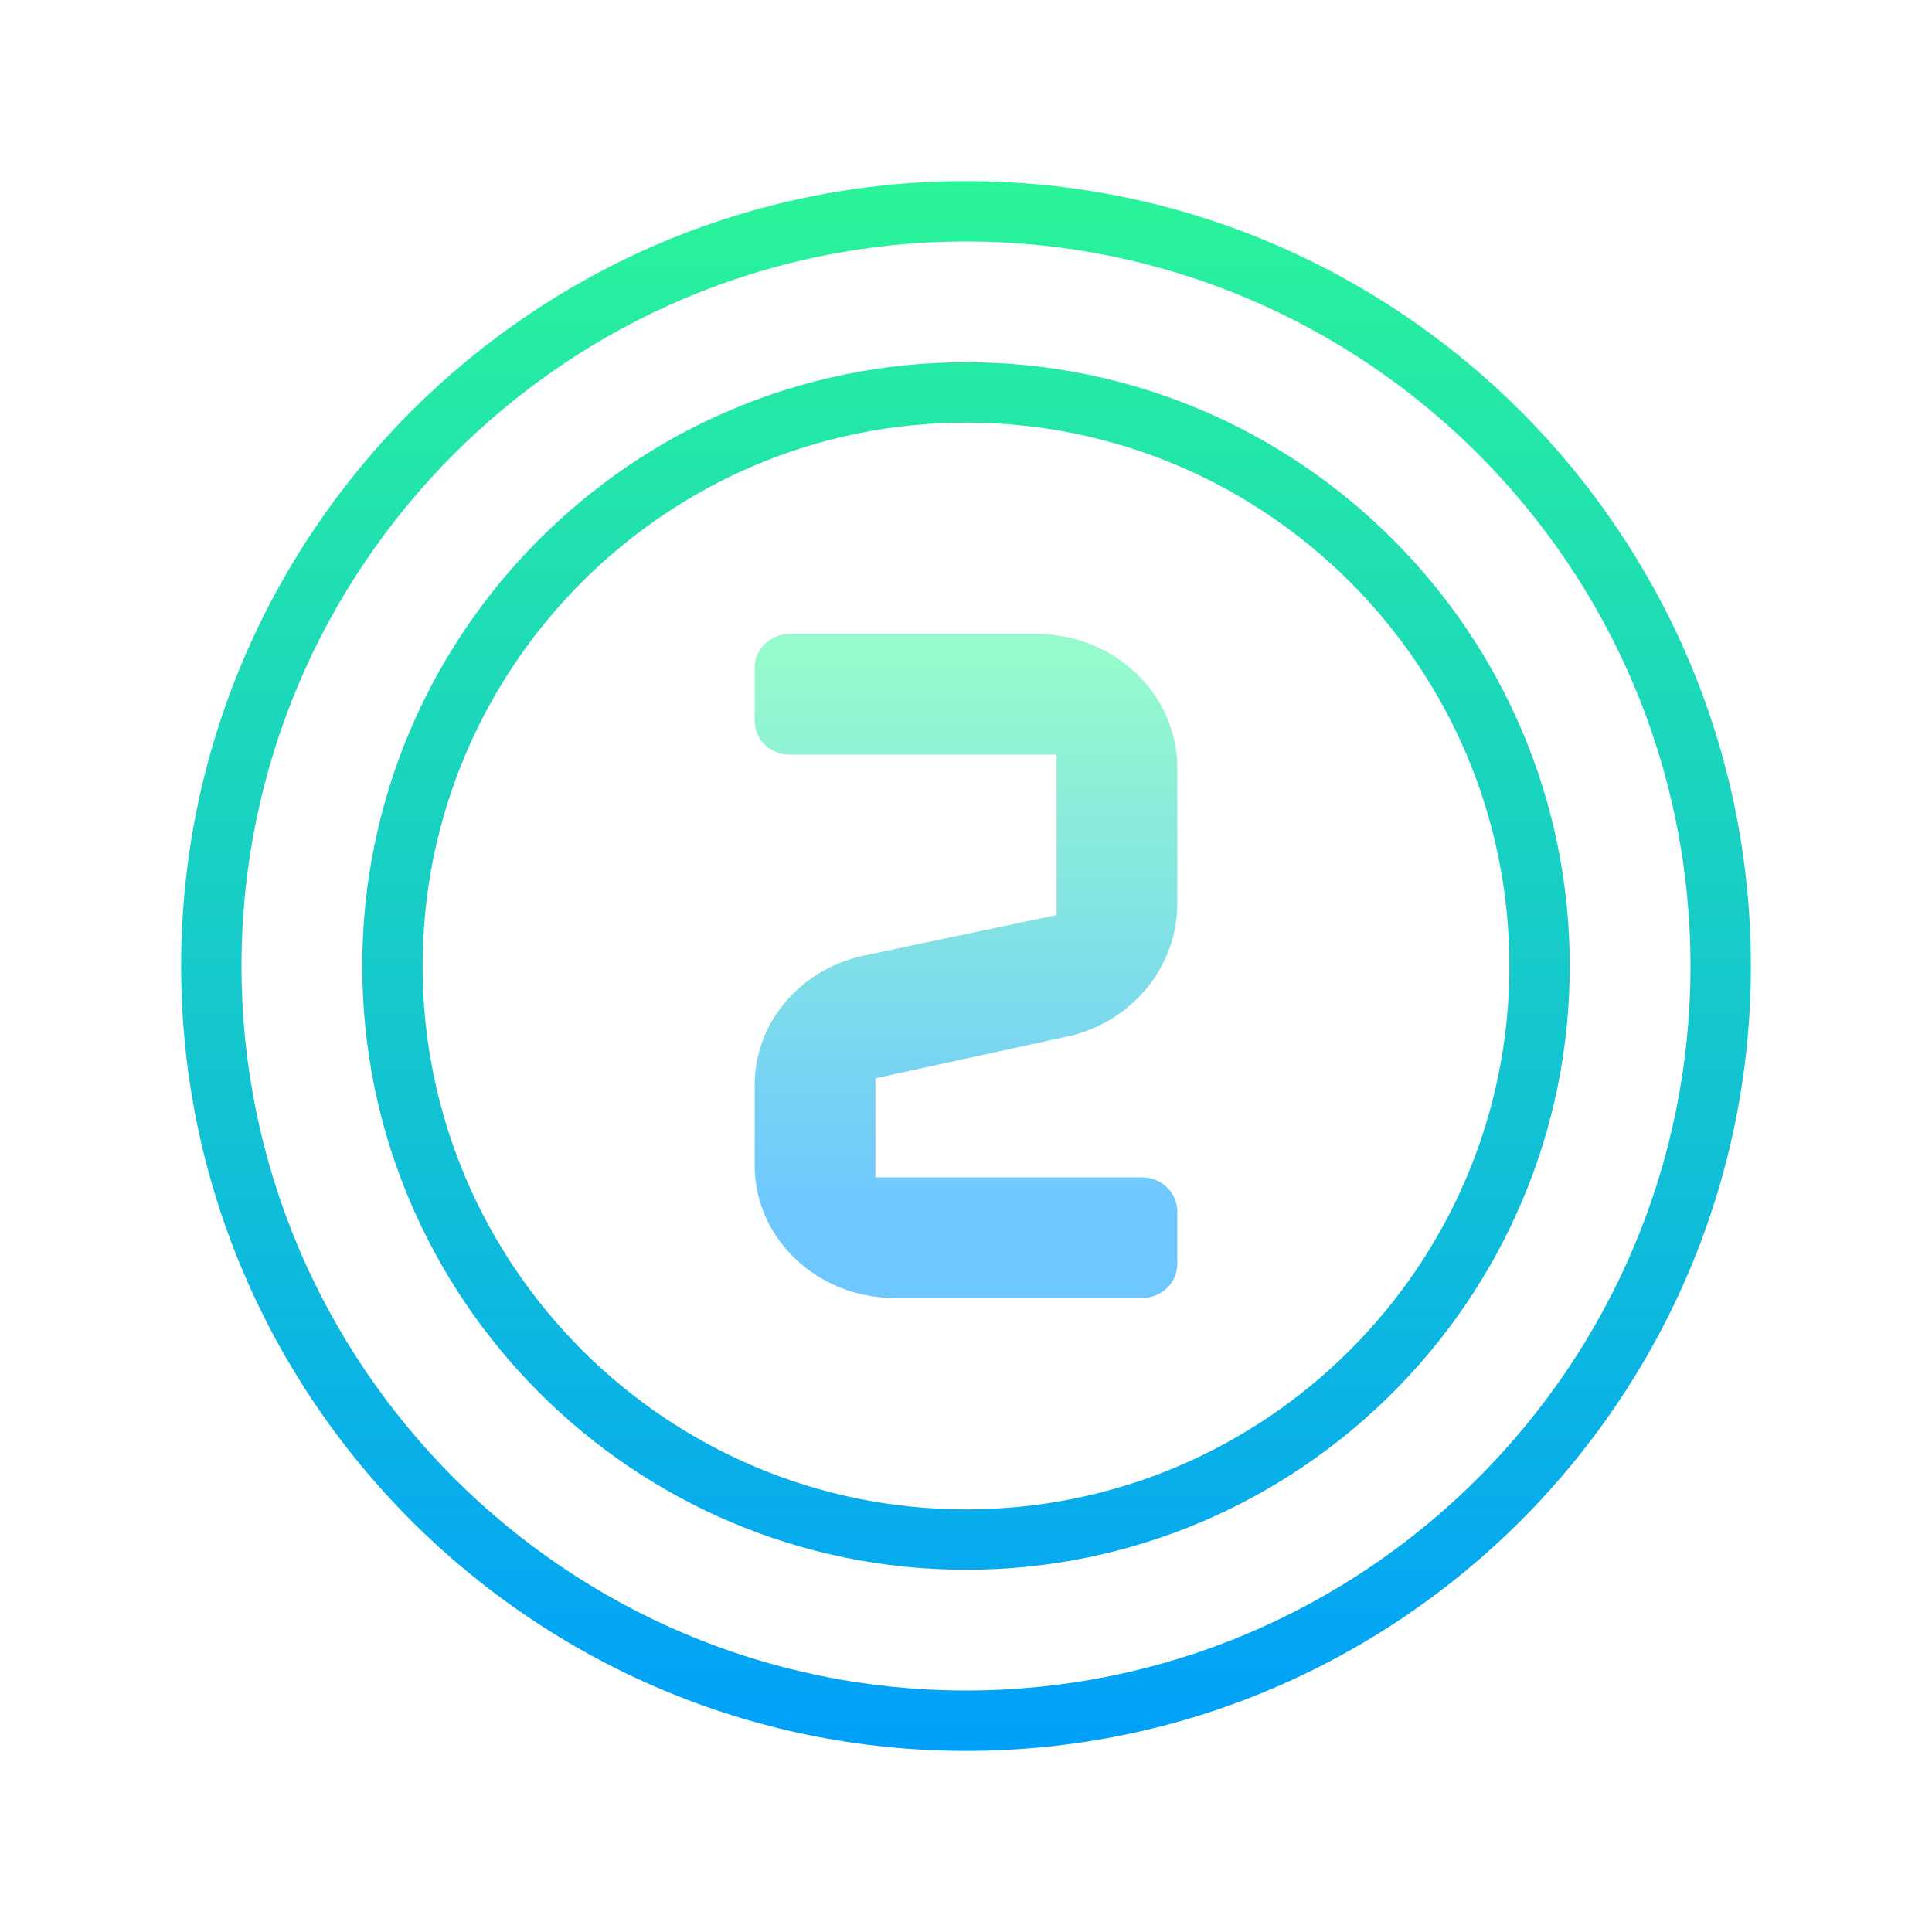
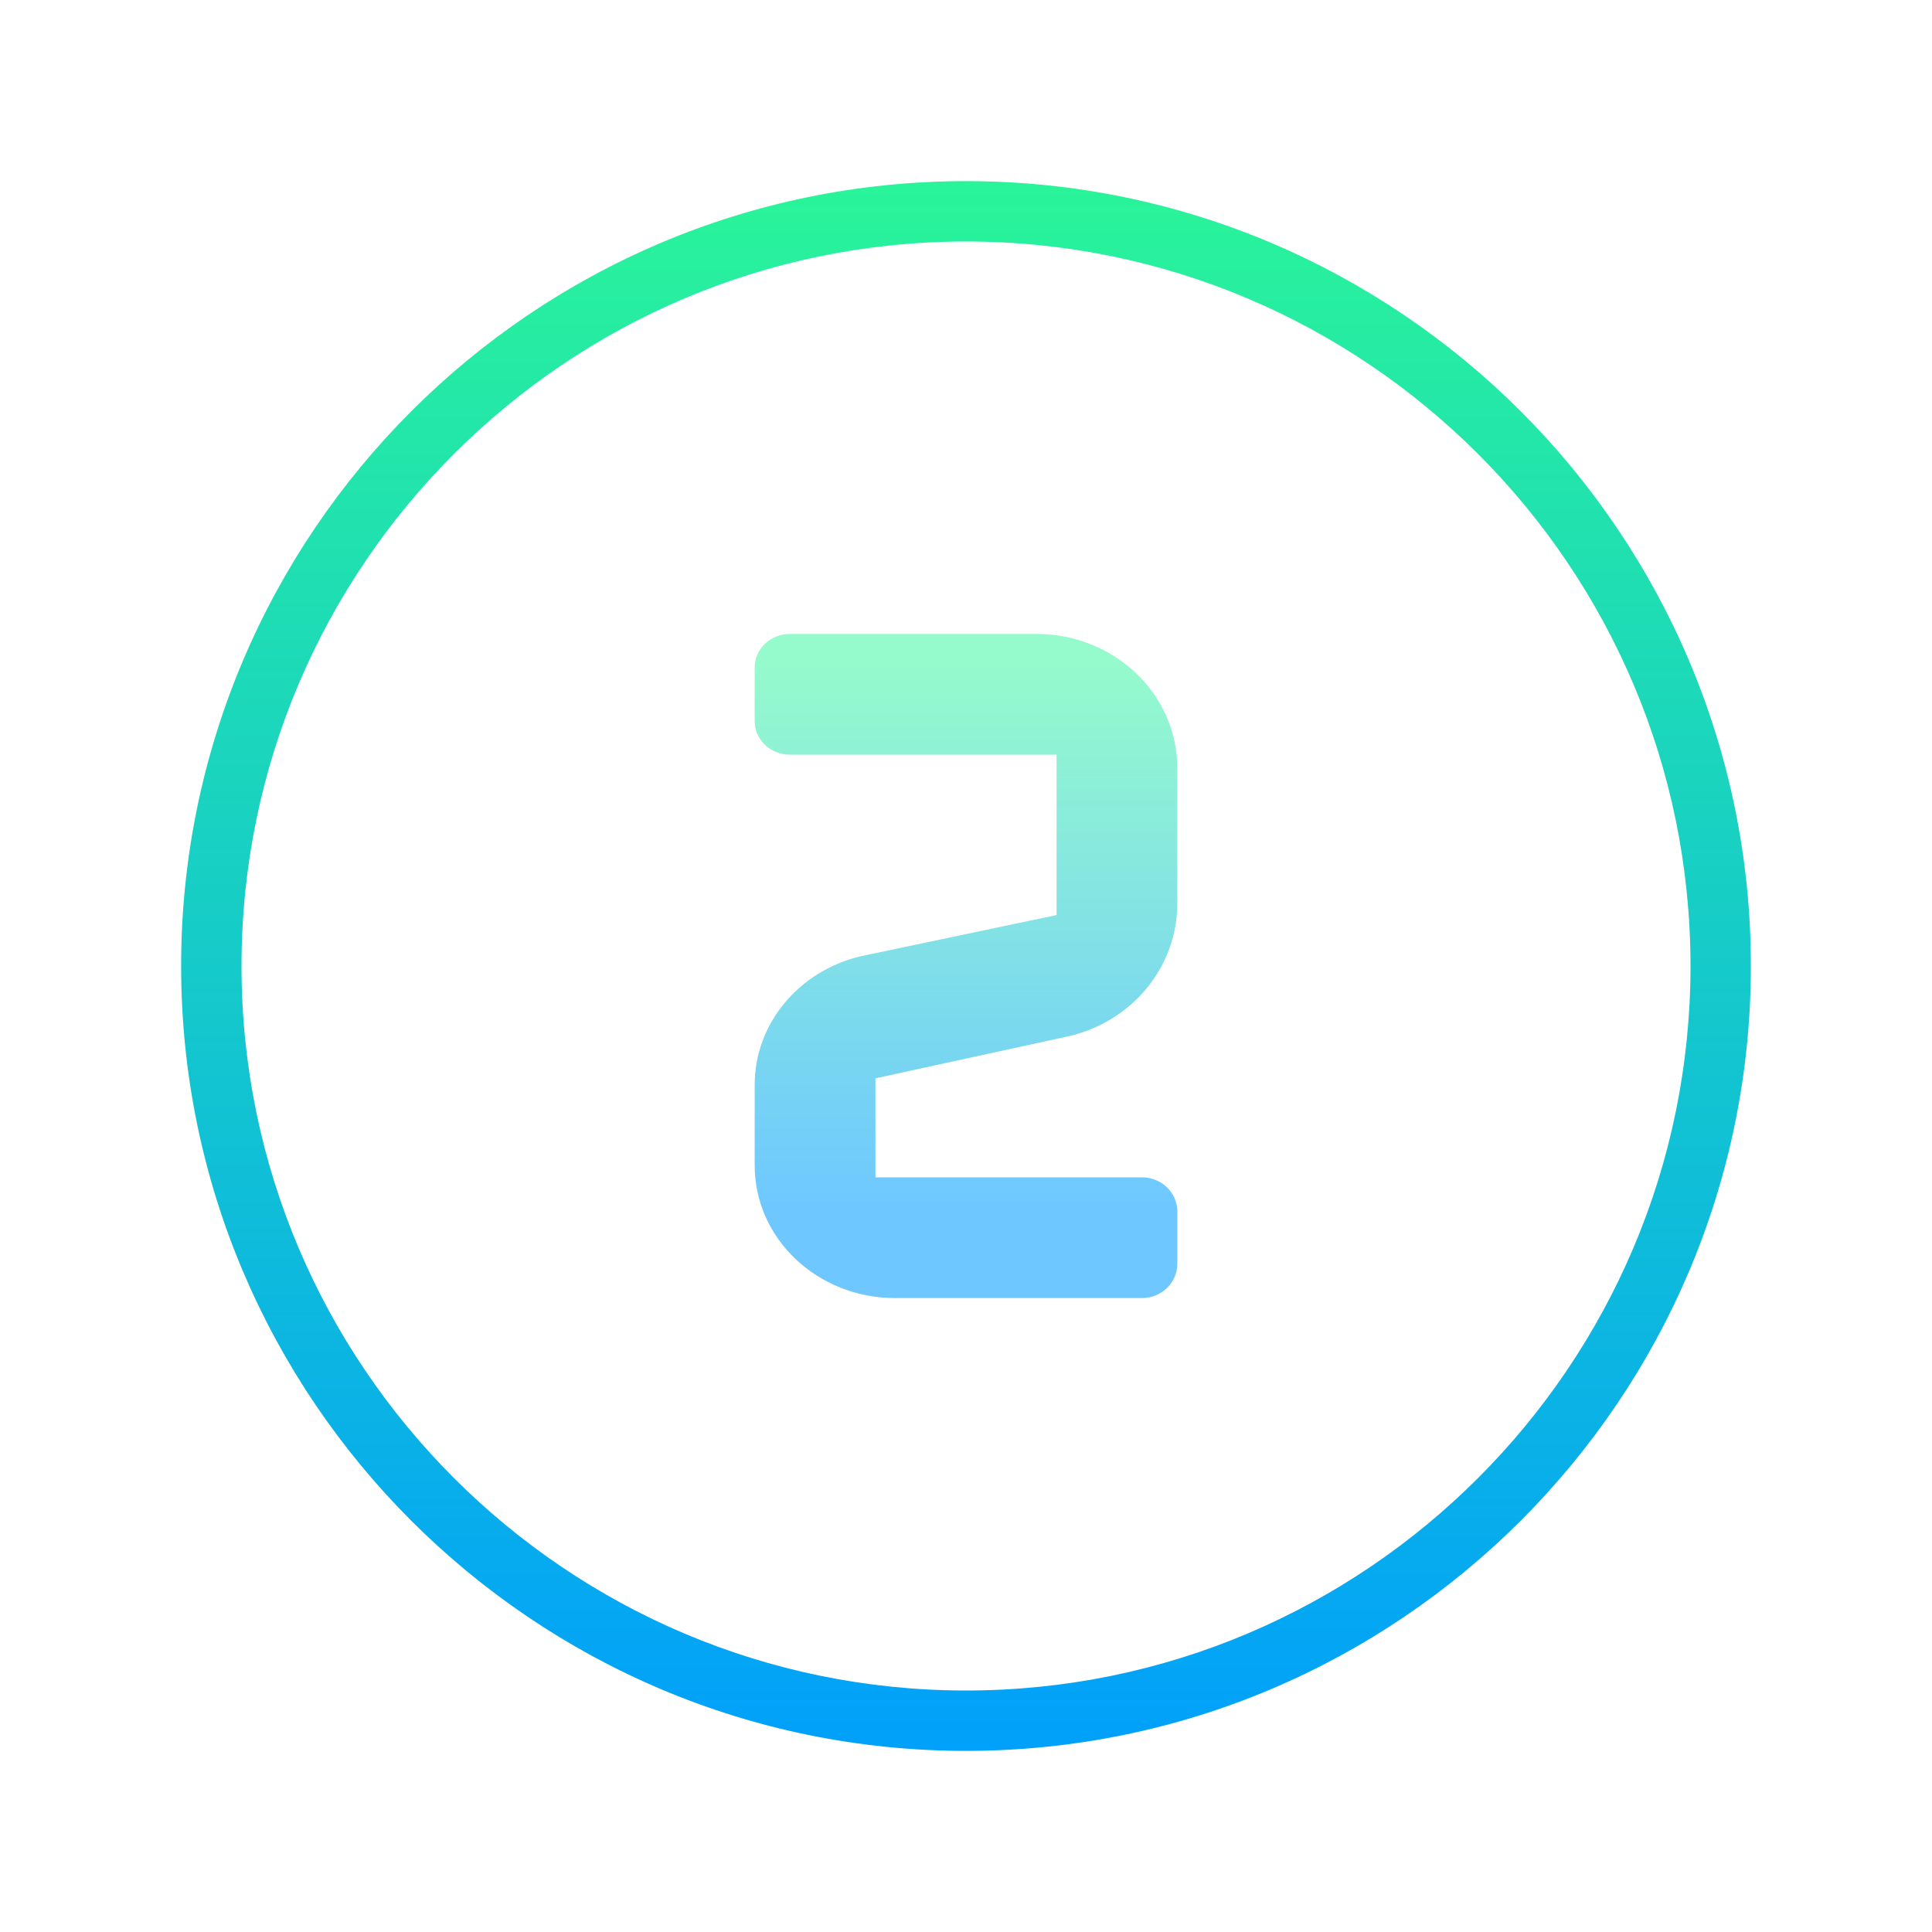
<svg xmlns="http://www.w3.org/2000/svg" viewBox="0 0 64 64" width="64px" height="64px">
  <linearGradient id="YWpxaFYO2Bx2dPSz2NtOYa" x1="32" x2="32" y1="-1031.5" y2="-1085.251" gradientTransform="matrix(1 0 0 -1 0 -1026)" gradientUnits="userSpaceOnUse">
    <stop offset="0" stop-color="#2AF598" />
    <stop offset="1" stop-color="#009EFD" />
  </linearGradient>
  <path fill="url(#YWpxaFYO2Bx2dPSz2NtOYa)" d="M32,58C17.664,58,6,46.337,6,32S17.664,6,32,6s26,11.663,26,26S46.336,58,32,58z M32,8 C18.767,8,8,18.767,8,32s10.767,24,24,24s24-10.767,24-24S45.233,8,32,8z" />
  <linearGradient id="YWpxaFYO2Bx2dPSz2NtOYb" x1="32" x2="32" y1="-1031.5" y2="-1085.251" gradientTransform="matrix(1 0 0 -1 0 -1026)" gradientUnits="userSpaceOnUse">
    <stop offset="0" stop-color="#2AF598" />
    <stop offset="1" stop-color="#009EFD" />
  </linearGradient>
-   <path fill="url(#YWpxaFYO2Bx2dPSz2NtOYb)" d="M32,52c-11.028,0-20-8.972-20-20s8.972-20,20-20s20,8.972,20,20S43.028,52,32,52z M32,14 c-9.925,0-18,8.075-18,18s8.075,18,18,18s18-8.075,18-18S41.925,14,32,14z" />
  <linearGradient id="YWpxaFYO2Bx2dPSz2NtOYc" x1="32" x2="32" y1="21.973" y2="40.05" gradientUnits="userSpaceOnUse">
    <stop offset="0" stop-color="#95facc" />
    <stop offset="1" stop-color="#6ec8ff" />
  </linearGradient>
  <path fill="url(#YWpxaFYO2Bx2dPSz2NtOYc)" d="M37.828,43h-8.181C27.081,43,25,41.035,25,38.61v-2.676c0-2.014,1.451-3.77,3.52-4.259 L35,30.312V25h-8.833C25.522,25,25,24.502,25,23.888v-1.777C25,21.498,25.522,21,26.167,21h8.167C36.911,21,39,22.991,39,25.446 v4.482c0,2.075-1.463,3.884-3.55,4.387L29,35.721V39h8.828C38.475,39,39,39.506,39,40.131v1.739C39,42.494,38.475,43,37.828,43z" />
</svg>